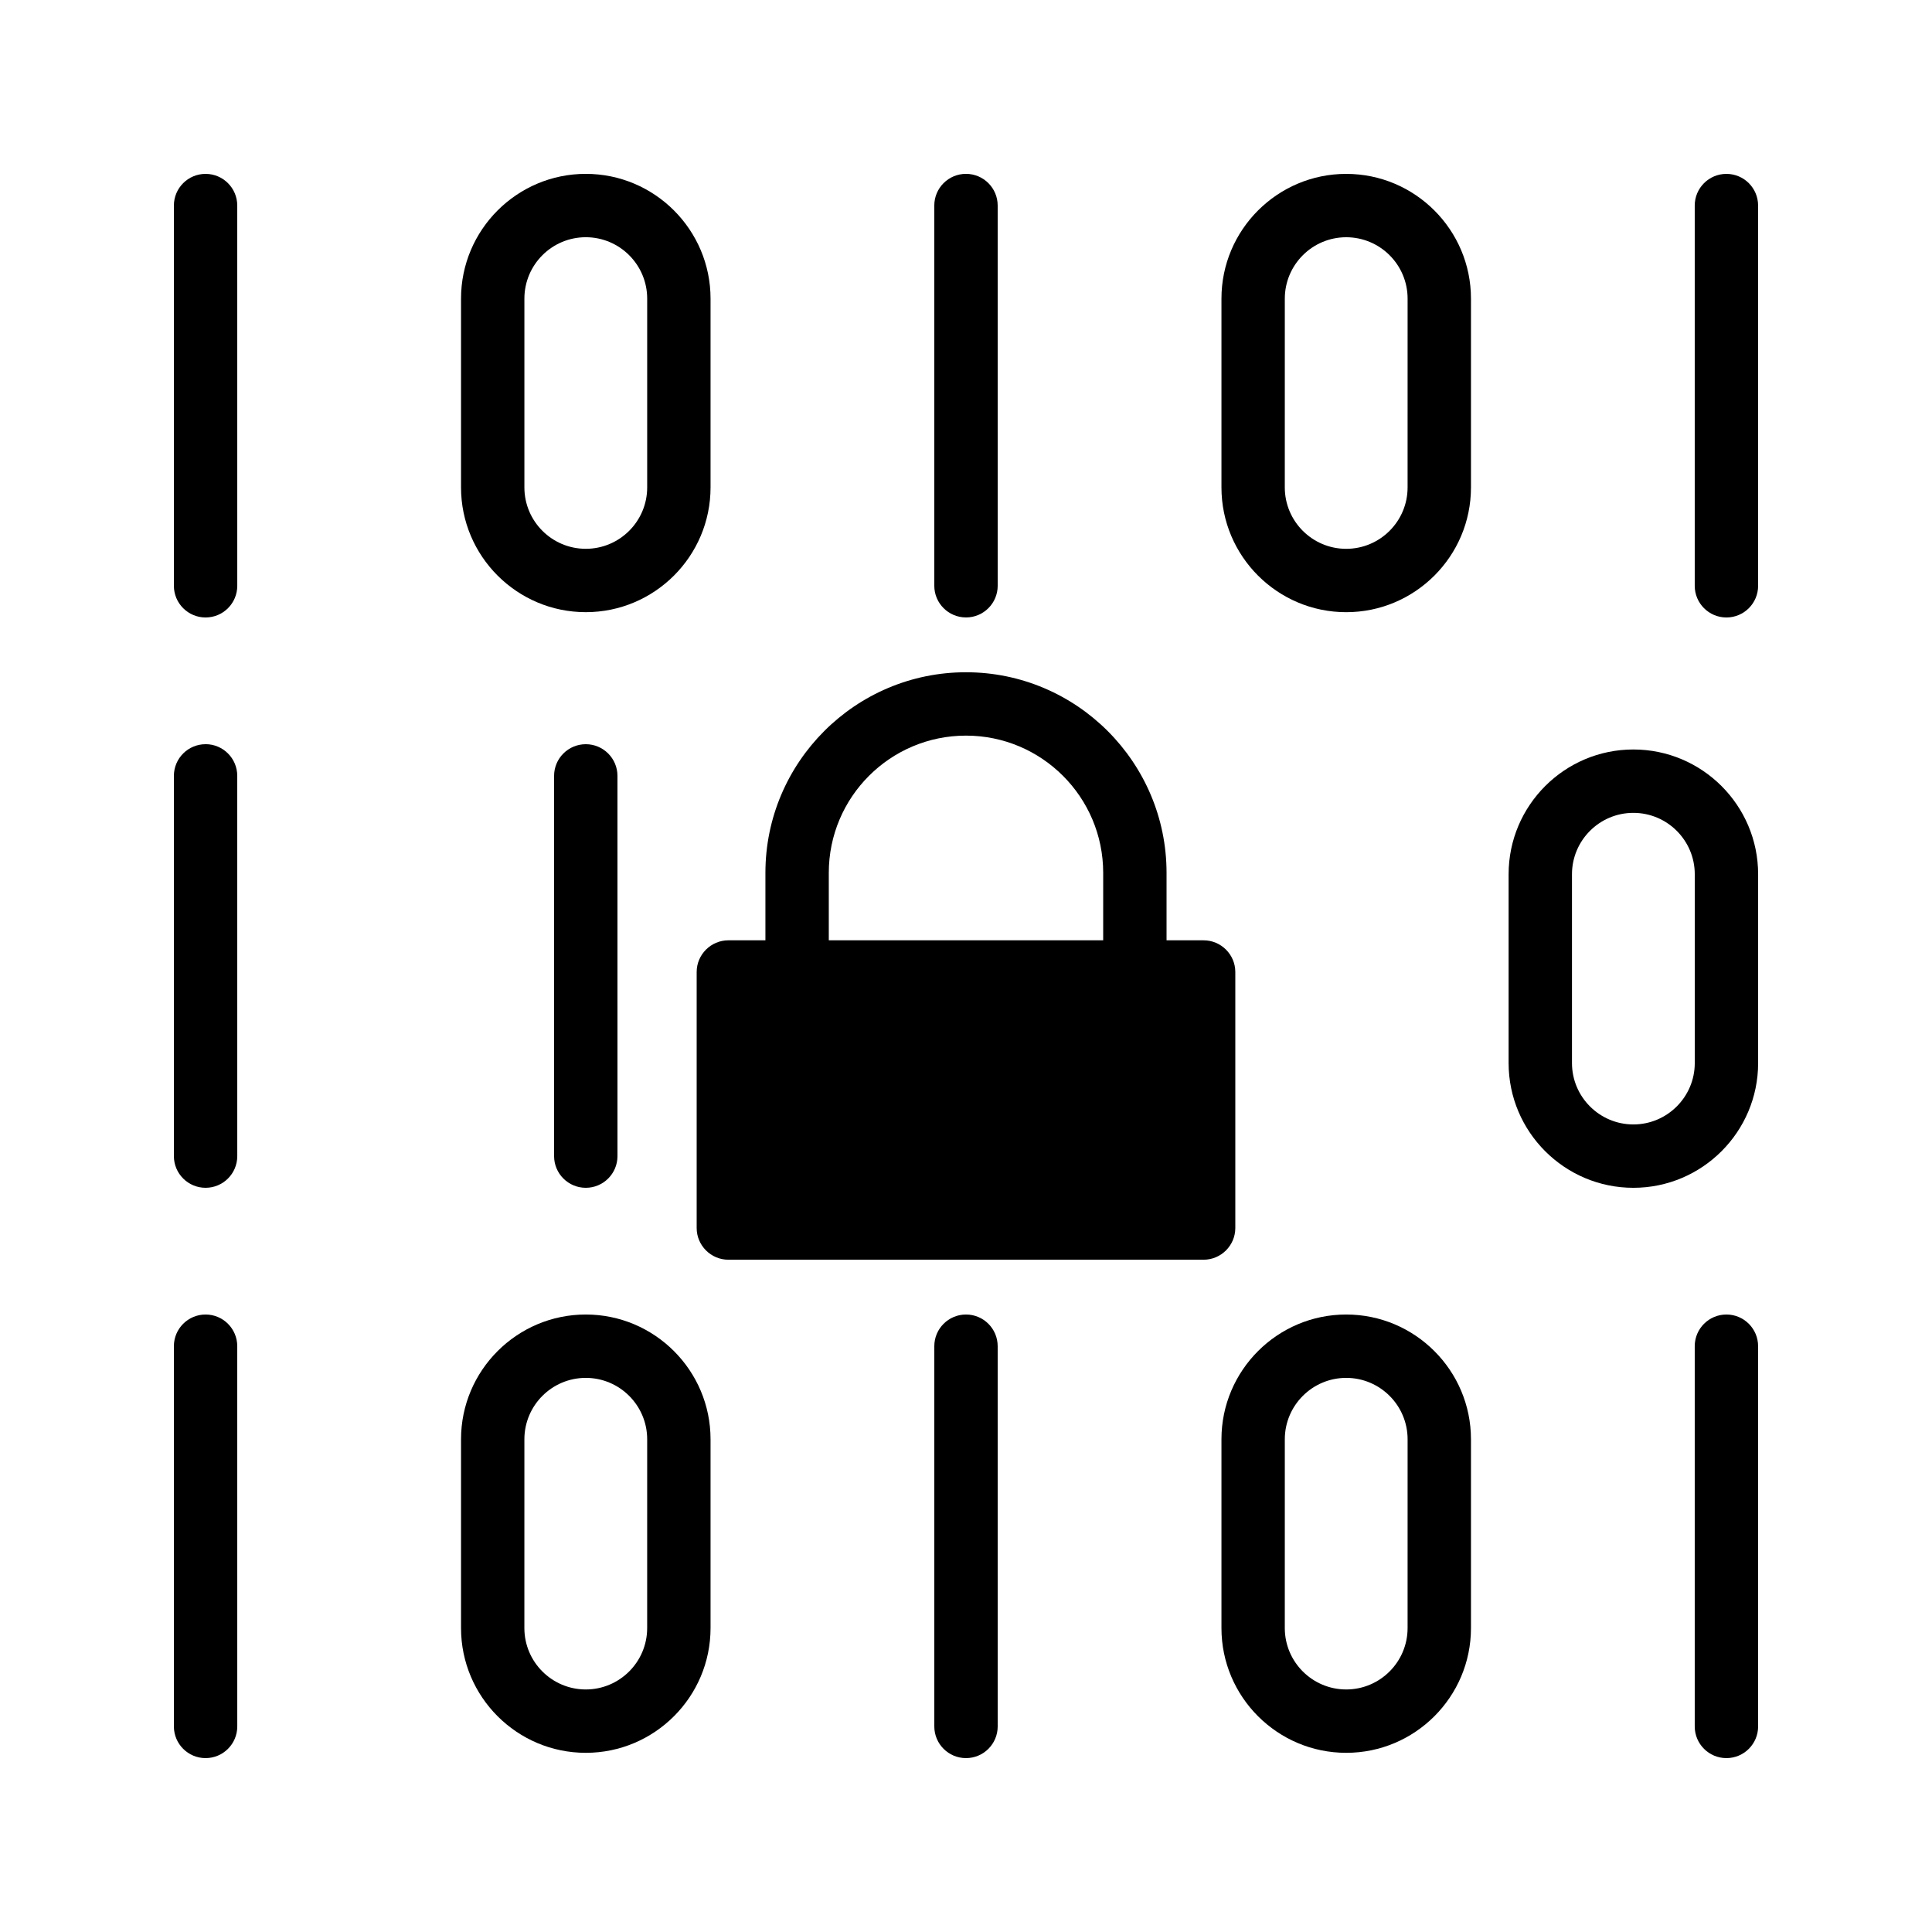
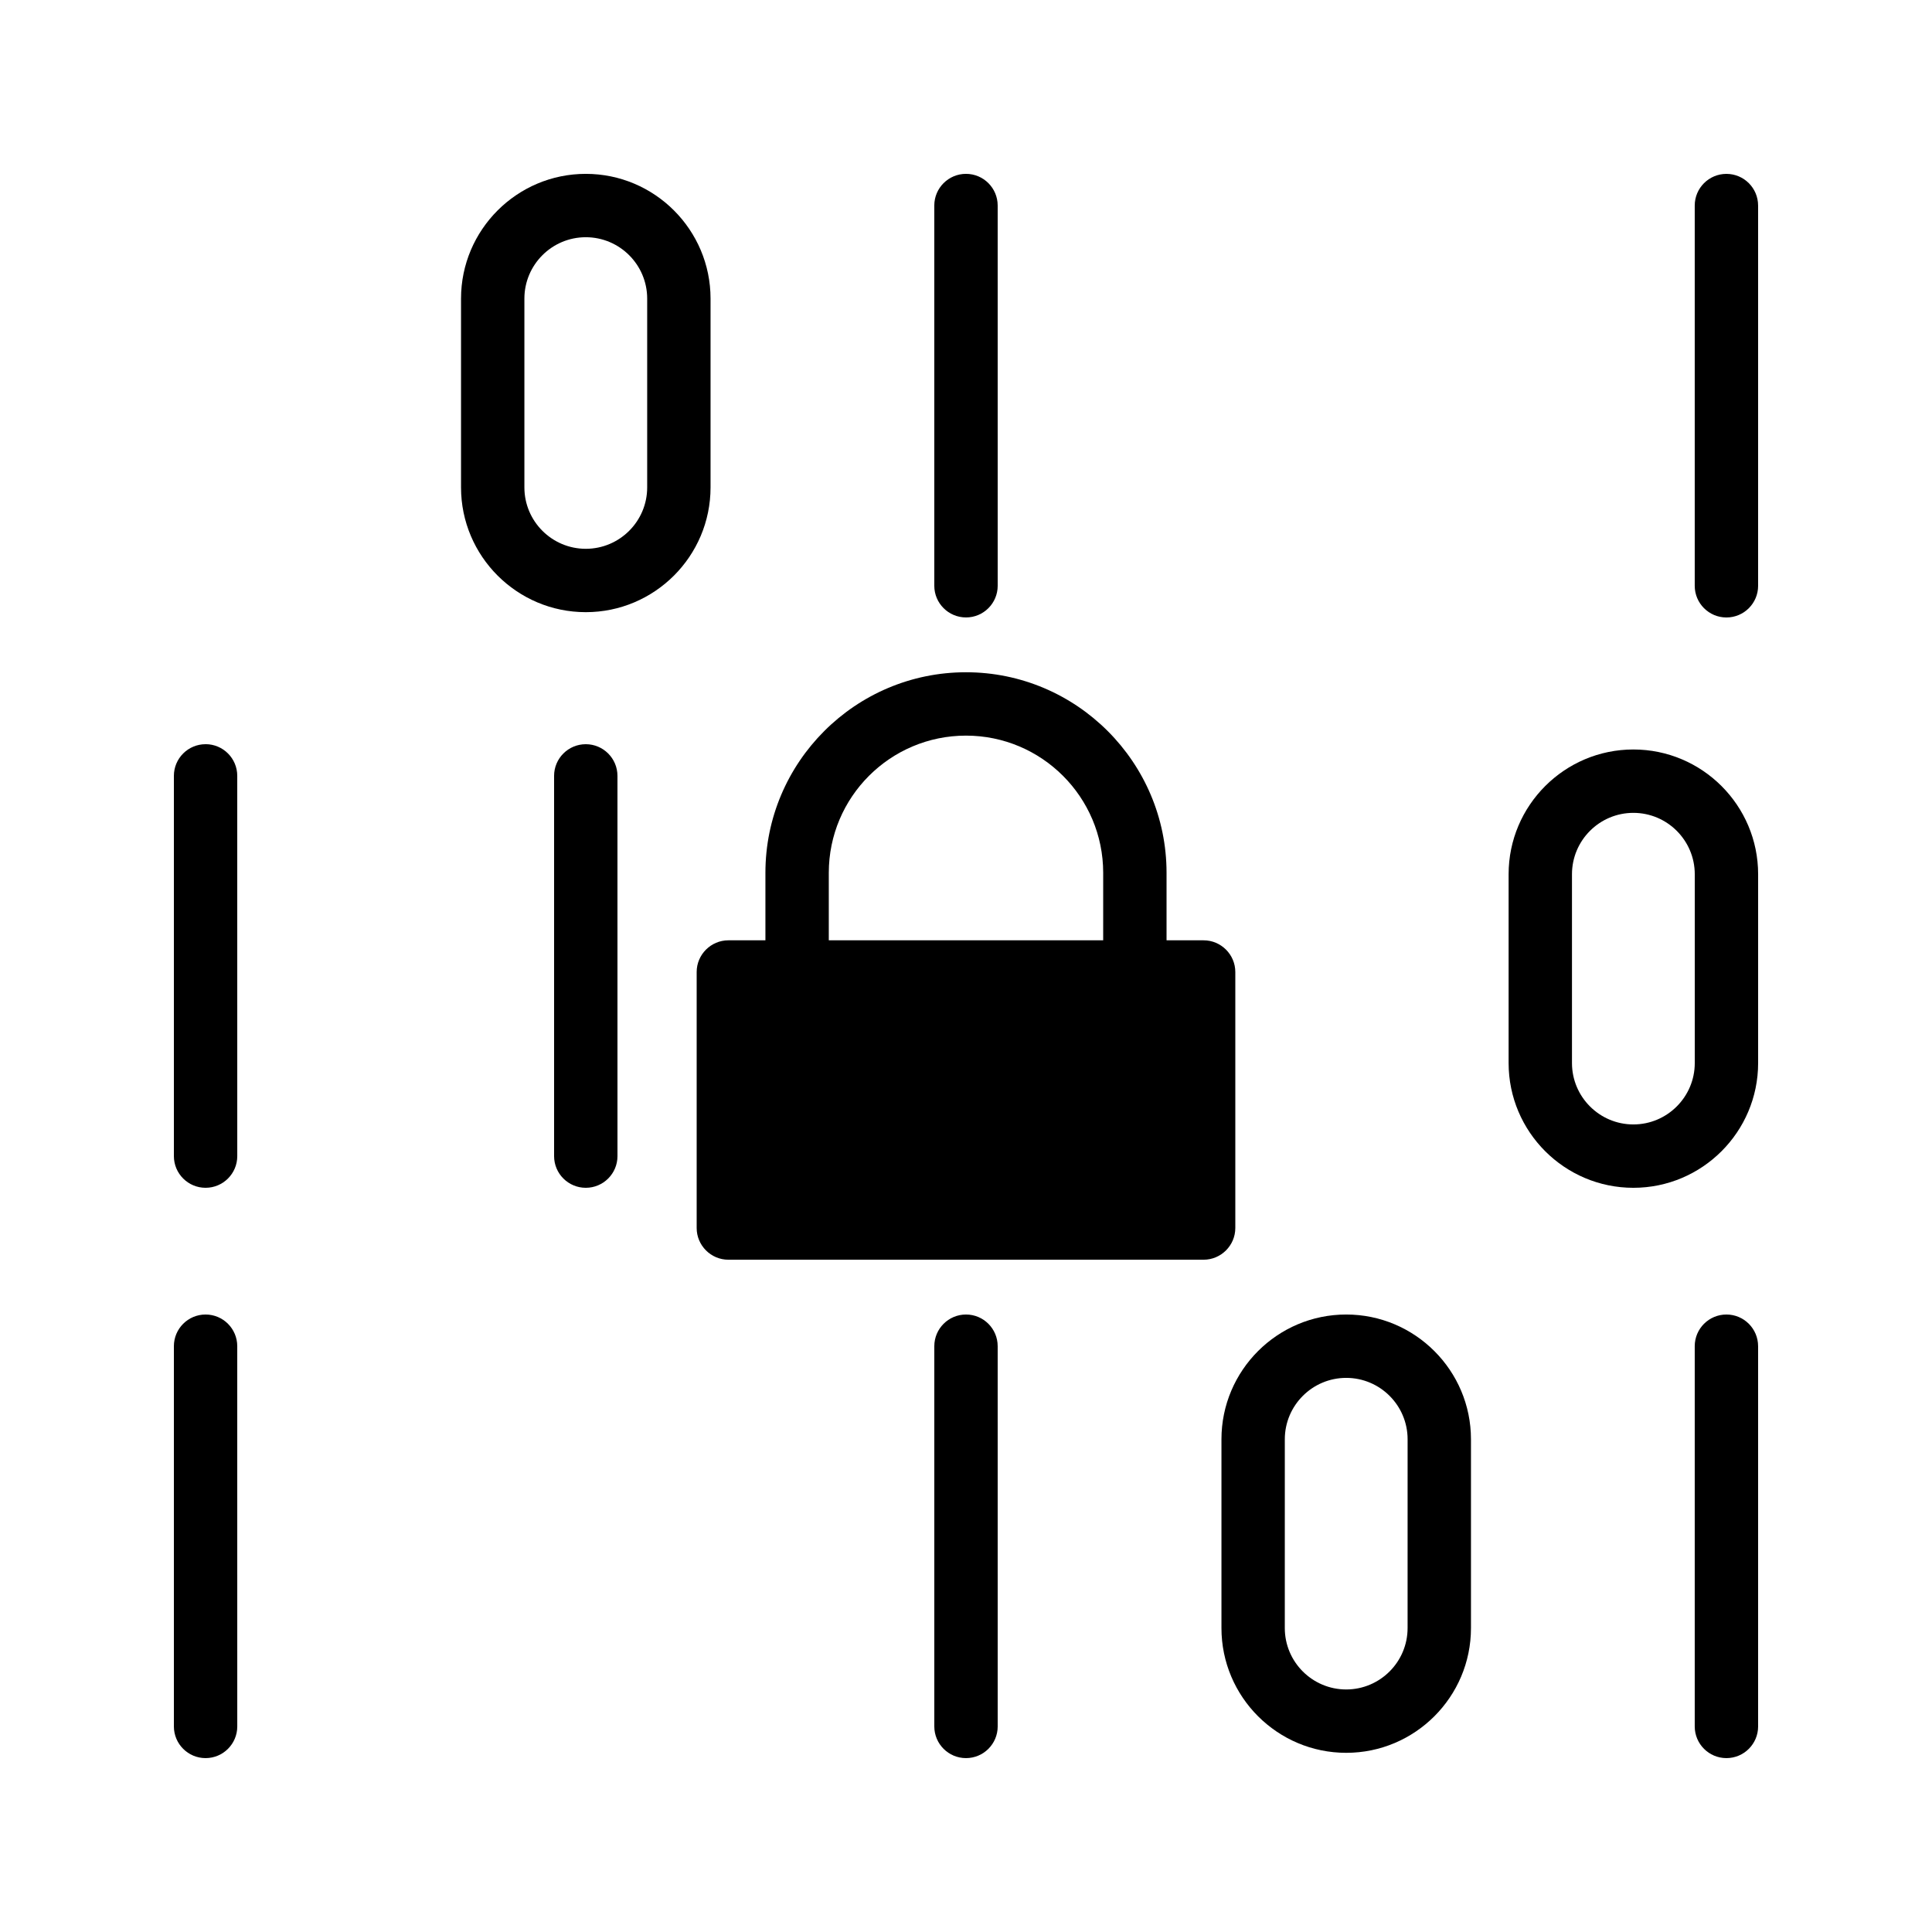
<svg xmlns="http://www.w3.org/2000/svg" fill="#000000" width="800px" height="800px" version="1.1" viewBox="144 144 512 512">
  <g>
-     <path d="m198.48 190.08c-4.641 0-8.398 3.758-8.398 8.398v100.76c0 4.637 3.758 8.398 8.398 8.398 4.637 0 8.398-3.758 8.398-8.398l-0.004-100.76c0-4.641-3.758-8.398-8.395-8.398z" />
    <path d="m400 307.63c4.637 0 8.398-3.758 8.398-8.398l-0.004-100.76c0-4.637-3.758-8.398-8.398-8.398-4.637 0-8.398 3.758-8.398 8.398v100.76c0.004 4.637 3.766 8.395 8.402 8.395z" />
    <path d="m601.52 190.08c-4.637 0-8.398 3.758-8.398 8.398v100.76c0 4.637 3.758 8.398 8.398 8.398 4.637 0 8.398-3.758 8.398-8.398l-0.004-100.76c0-4.641-3.758-8.398-8.395-8.398z" />
    <path d="m299.24 306.23c18.23 0 33.062-14.828 33.062-33.062v-50.031c0-18.234-14.836-33.062-33.062-33.062-18.23 0-33.062 14.828-33.062 33.062v50.031c0 18.234 14.832 33.062 33.062 33.062zm-16.27-83.094c0-8.973 7.297-16.27 16.27-16.27 8.973 0 16.27 7.297 16.27 16.27v50.031c0 8.973-7.297 16.27-16.27 16.27-8.973 0-16.27-7.297-16.27-16.27z" />
-     <path d="m500.76 190.08c-18.23 0-33.062 14.828-33.062 33.062v50.031c0 18.234 14.832 33.062 33.062 33.062s33.062-14.828 33.062-33.062v-50.031c0-18.234-14.836-33.062-33.062-33.062zm16.266 83.094c0 8.973-7.297 16.27-16.27 16.27-8.973 0-16.27-7.297-16.27-16.27l0.004-50.031c0-8.973 7.297-16.27 16.27-16.27 8.973 0 16.27 7.297 16.27 16.27z" />
    <path d="m198.48 341.22c-4.637 0-8.398 3.758-8.398 8.398v100.76c0 4.637 3.758 8.398 8.398 8.398 4.637 0 8.398-3.758 8.398-8.398l-0.004-100.77c0-4.637-3.758-8.395-8.395-8.395z" />
    <path d="m576.86 342.62c-18.23 0-33.062 14.828-33.062 33.062v50.035c0 18.234 14.832 33.062 33.062 33.062s33.062-14.832 33.062-33.062v-50.031c0-18.234-14.832-33.066-33.062-33.066zm16.27 83.098c0 8.969-7.297 16.27-16.27 16.27-8.969 0-16.27-7.301-16.27-16.27v-50.031c0-8.973 7.297-16.27 16.27-16.27 8.973 0 16.27 7.297 16.27 16.27z" />
    <path d="m198.48 492.36c-4.637 0-8.398 3.758-8.398 8.398v100.76c0 4.637 3.758 8.398 8.398 8.398 4.637 0 8.398-3.758 8.398-8.398l-0.004-100.76c0-4.637-3.758-8.398-8.395-8.398z" />
    <path d="m400 492.36c-4.637 0-8.398 3.758-8.398 8.398v100.76c0 4.637 3.758 8.398 8.398 8.398 4.637 0 8.398-3.758 8.398-8.398l-0.004-100.76c0-4.637-3.758-8.398-8.395-8.398z" />
    <path d="m601.52 492.36c-4.637 0-8.398 3.758-8.398 8.398v100.76c0 4.637 3.758 8.398 8.398 8.398 4.637 0 8.398-3.758 8.398-8.398l-0.004-100.76c0-4.637-3.758-8.398-8.395-8.398z" />
-     <path d="m299.24 492.36c-18.23 0-33.062 14.828-33.062 33.062v50.031c0 18.234 14.832 33.062 33.062 33.062s33.062-14.828 33.062-33.062v-50.031c0-18.234-14.836-33.062-33.062-33.062zm16.266 83.094c0 8.973-7.297 16.27-16.27 16.27s-16.27-7.297-16.27-16.27l0.004-50.031c0-8.969 7.297-16.27 16.27-16.27 8.973 0 16.27 7.297 16.27 16.27z" />
    <path d="m500.76 492.36c-18.23 0-33.062 14.828-33.062 33.062v50.031c0 18.234 14.832 33.062 33.062 33.062s33.062-14.828 33.062-33.062v-50.031c0-18.234-14.836-33.062-33.062-33.062zm16.266 83.094c0 8.973-7.297 16.27-16.27 16.27-8.973 0-16.27-7.297-16.27-16.27l0.004-50.031c0-8.969 7.297-16.27 16.27-16.27 8.973 0 16.27 7.297 16.27 16.27z" />
    <path d="m471.37 469.44v-67.848c0-4.617-3.777-8.398-8.398-8.398h-9.824v-17.887c0-29.305-23.848-53.152-53.152-53.152-29.305 0-53.152 23.848-53.152 53.152v17.887h-9.82c-4.617 0-8.398 3.777-8.398 8.398v67.848c0 4.617 3.777 8.398 8.398 8.398h125.95c4.617-0.004 8.395-3.781 8.395-8.398zm-35.016-76.246h-72.715v-17.887c0-20.07 16.289-36.359 36.359-36.359s36.359 16.289 36.359 36.359z" />
    <path d="m290.84 349.62v100.76c0 4.637 3.758 8.398 8.398 8.398 4.637 0 8.398-3.758 8.398-8.398l-0.004-100.76c0-4.637-3.758-8.398-8.398-8.398-4.637 0.004-8.395 3.762-8.395 8.398z" />
  </g>
</svg>